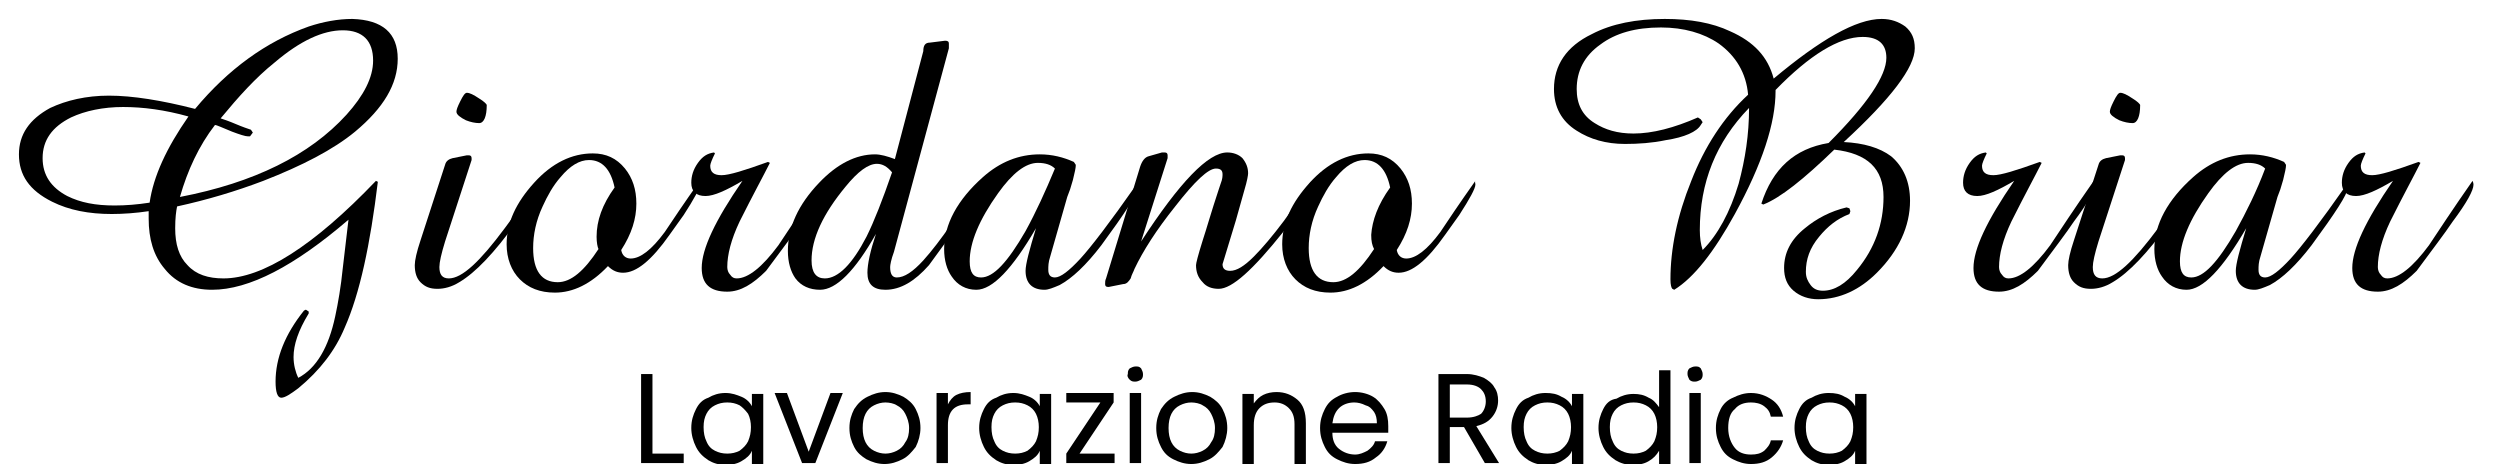
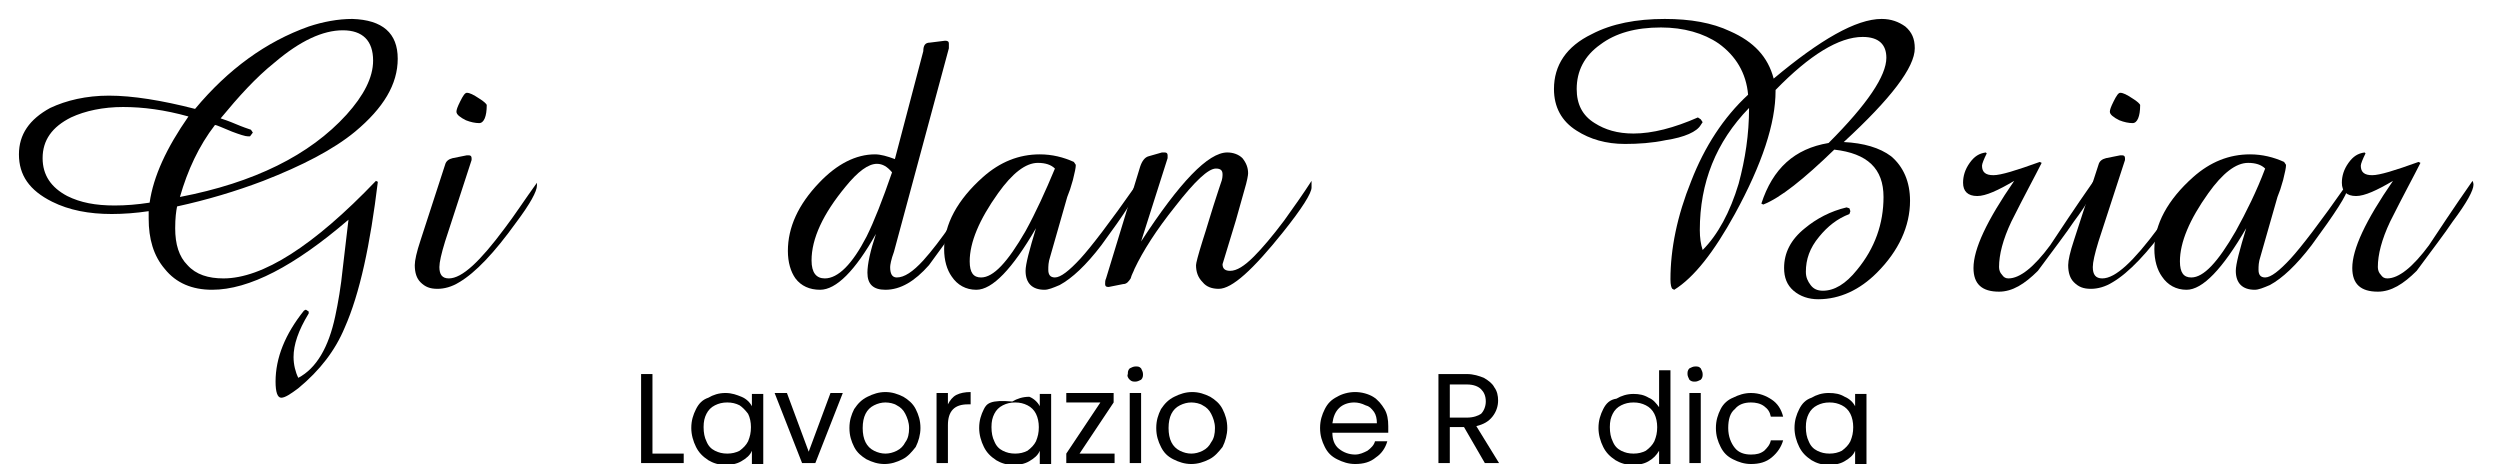
<svg xmlns="http://www.w3.org/2000/svg" version="1.1" id="Livello_1" x="0px" y="0px" viewBox="0 0 264 49" enable-background="new 0 0 264 49" xml:space="preserve">
  <path d="M72.2,47.9h-3.3v-8.4h-1.2v9.4h4.5V47.9z" />
  <path d="M73.5,43.2c-0.3,0.6-0.5,1.2-0.5,2c0,0.7,0.2,1.4,0.5,2c0.3,0.6,0.7,1,1.3,1.4c0.5,0.3,1.1,0.5,1.8,0.5  c0.6,0,1.2-0.1,1.7-0.4c0.5-0.3,0.9-0.6,1.1-1.1v1.4h1.2v-7.4h-1.2v1.3c-0.2-0.4-0.6-0.8-1.1-1s-1-0.4-1.7-0.4  c-0.7,0-1.3,0.2-1.8,0.5C74.2,42.2,73.8,42.6,73.5,43.2z M79,43.7c0.2,0.4,0.3,0.9,0.3,1.4c0,0.6-0.1,1-0.3,1.5  c-0.2,0.4-0.5,0.7-0.9,1c-0.4,0.2-0.8,0.3-1.3,0.3c-0.5,0-0.9-0.1-1.3-0.3c-0.4-0.2-0.7-0.5-0.9-1c-0.2-0.4-0.3-0.9-0.3-1.5  c0-0.6,0.1-1,0.3-1.4c0.2-0.4,0.5-0.7,0.9-0.9c0.4-0.2,0.8-0.3,1.3-0.3c0.5,0,0.9,0.1,1.3,0.3C78.4,43,78.7,43.3,79,43.7z" />
  <path d="M87.7,41.5l-2.3,6.2l-2.3-6.2h-1.3l2.9,7.4h1.4l2.9-7.4H87.7z" />
  <path d="M91.5,48.5c0.6,0.3,1.2,0.5,1.9,0.5c0.7,0,1.3-0.2,1.9-0.5c0.6-0.3,1-0.8,1.4-1.3c0.3-0.6,0.5-1.3,0.5-2  c0-0.8-0.2-1.4-0.5-2c-0.3-0.6-0.8-1-1.3-1.3c-0.6-0.3-1.2-0.5-1.9-0.5c-0.7,0-1.3,0.2-1.9,0.5c-0.6,0.3-1,0.7-1.4,1.3  c-0.3,0.6-0.5,1.2-0.5,2c0,0.8,0.2,1.4,0.5,2C90.5,47.8,91,48.2,91.5,48.5z M94.7,47.6c-0.4,0.2-0.8,0.3-1.2,0.3s-0.8-0.1-1.2-0.3  c-0.4-0.2-0.7-0.5-0.9-0.9c-0.2-0.4-0.3-0.9-0.3-1.5c0-0.6,0.1-1.1,0.3-1.5c0.2-0.4,0.5-0.7,0.9-0.9c0.4-0.2,0.8-0.3,1.2-0.3  c0.4,0,0.9,0.1,1.2,0.3c0.4,0.2,0.7,0.5,0.9,0.9c0.2,0.4,0.4,0.9,0.4,1.5c0,0.6-0.1,1.1-0.4,1.5C95.4,47.1,95.1,47.4,94.7,47.6z" />
  <path d="M101,41.7c-0.4,0.2-0.7,0.6-0.9,1v-1.2h-1.2v7.4h1.2v-4c0-1.5,0.7-2.2,2.1-2.2h0.3v-1.3C101.9,41.4,101.4,41.5,101,41.7z" />
-   <path d="M103.9,43.2c-0.3,0.6-0.5,1.2-0.5,2c0,0.7,0.2,1.4,0.5,2c0.3,0.6,0.7,1,1.3,1.4c0.5,0.3,1.1,0.5,1.8,0.5  c0.6,0,1.2-0.1,1.7-0.4c0.5-0.3,0.9-0.6,1.1-1.1v1.4h1.2v-7.4h-1.2v1.3c-0.2-0.4-0.6-0.8-1.1-1s-1-0.4-1.7-0.4  c-0.7,0-1.3,0.2-1.8,0.5C104.6,42.2,104.2,42.6,103.9,43.2z M109.4,43.7c0.2,0.4,0.3,0.9,0.3,1.4c0,0.6-0.1,1-0.3,1.5  c-0.2,0.4-0.5,0.7-0.9,1c-0.4,0.2-0.8,0.3-1.3,0.3c-0.5,0-0.9-0.1-1.3-0.3c-0.4-0.2-0.7-0.5-0.9-1c-0.2-0.4-0.3-0.9-0.3-1.5  c0-0.6,0.1-1,0.3-1.4c0.2-0.4,0.5-0.7,0.9-0.9c0.4-0.2,0.8-0.3,1.3-0.3c0.5,0,0.9,0.1,1.3,0.3C108.9,43,109.2,43.3,109.4,43.7z" />
+   <path d="M103.9,43.2c-0.3,0.6-0.5,1.2-0.5,2c0,0.7,0.2,1.4,0.5,2c0.3,0.6,0.7,1,1.3,1.4c0.5,0.3,1.1,0.5,1.8,0.5  c0.6,0,1.2-0.1,1.7-0.4c0.5-0.3,0.9-0.6,1.1-1.1v1.4h1.2v-7.4h-1.2v1.3c-0.2-0.4-0.6-0.8-1.1-1c-0.7,0-1.3,0.2-1.8,0.5C104.6,42.2,104.2,42.6,103.9,43.2z M109.4,43.7c0.2,0.4,0.3,0.9,0.3,1.4c0,0.6-0.1,1-0.3,1.5  c-0.2,0.4-0.5,0.7-0.9,1c-0.4,0.2-0.8,0.3-1.3,0.3c-0.5,0-0.9-0.1-1.3-0.3c-0.4-0.2-0.7-0.5-0.9-1c-0.2-0.4-0.3-0.9-0.3-1.5  c0-0.6,0.1-1,0.3-1.4c0.2-0.4,0.5-0.7,0.9-0.9c0.4-0.2,0.8-0.3,1.3-0.3c0.5,0,0.9,0.1,1.3,0.3C108.9,43,109.2,43.3,109.4,43.7z" />
  <path d="M117.6,47.9H114l3.6-5.4v-1h-5v1h3.6l-3.6,5.4v1h5.1V47.9z" />
  <path d="M119.3,40.1c0.2,0.2,0.4,0.2,0.6,0.2c0.2,0,0.4-0.1,0.6-0.2c0.2-0.2,0.2-0.4,0.2-0.6c0-0.2-0.1-0.4-0.2-0.6  c-0.2-0.2-0.3-0.2-0.6-0.2c-0.2,0-0.4,0.1-0.6,0.2c-0.2,0.2-0.2,0.4-0.2,0.6C119,39.7,119.1,39.9,119.3,40.1z" />
  <path d="M120.5,48.9v-7.4h-1.2v7.4H120.5z" />
  <path d="M123.9,48.5c0.6,0.3,1.2,0.5,1.9,0.5c0.7,0,1.3-0.2,1.9-0.5c0.6-0.3,1-0.8,1.4-1.3c0.3-0.6,0.5-1.3,0.5-2  c0-0.8-0.2-1.4-0.5-2c-0.3-0.6-0.8-1-1.3-1.3c-0.6-0.3-1.2-0.5-1.9-0.5c-0.7,0-1.3,0.2-1.9,0.5c-0.6,0.3-1,0.7-1.4,1.3  c-0.3,0.6-0.5,1.2-0.5,2c0,0.8,0.2,1.4,0.5,2C122.9,47.8,123.3,48.2,123.9,48.5z M127,47.6c-0.4,0.2-0.8,0.3-1.2,0.3  s-0.8-0.1-1.2-0.3c-0.4-0.2-0.7-0.5-0.9-0.9c-0.2-0.4-0.3-0.9-0.3-1.5c0-0.6,0.1-1.1,0.3-1.5c0.2-0.4,0.5-0.7,0.9-0.9  c0.4-0.2,0.8-0.3,1.2-0.3c0.4,0,0.9,0.1,1.2,0.3c0.4,0.2,0.7,0.5,0.9,0.9c0.2,0.4,0.4,0.9,0.4,1.5c0,0.6-0.1,1.1-0.4,1.5  C127.7,47.1,127.4,47.4,127,47.6z" />
-   <path d="M137,42.2c-0.6-0.5-1.3-0.8-2.2-0.8c-0.5,0-1,0.1-1.4,0.3c-0.4,0.2-0.7,0.5-1,0.9v-1h-1.2v7.4h1.2v-4.1  c0-0.8,0.2-1.4,0.6-1.8c0.4-0.4,0.9-0.6,1.6-0.6c0.6,0,1.1,0.2,1.5,0.6c0.4,0.4,0.6,0.9,0.6,1.7v4.2h1.2v-4.3  C137.9,43.5,137.6,42.7,137,42.2z" />
  <path d="M146.6,45.7c0-0.3,0-0.5,0-0.7c0-0.7-0.1-1.3-0.4-1.8c-0.3-0.5-0.7-1-1.2-1.3c-0.5-0.3-1.2-0.5-1.9-0.5  c-0.7,0-1.4,0.2-1.9,0.5c-0.6,0.3-1,0.7-1.3,1.3c-0.3,0.6-0.5,1.2-0.5,2c0,0.8,0.2,1.4,0.5,2c0.3,0.6,0.7,1,1.3,1.3  c0.6,0.3,1.2,0.5,1.9,0.5c0.9,0,1.6-0.2,2.2-0.7c0.6-0.4,1-1,1.2-1.7h-1.3c-0.1,0.4-0.4,0.7-0.8,1c-0.4,0.2-0.8,0.4-1.3,0.4  c-0.6,0-1.2-0.2-1.7-0.6c-0.5-0.4-0.7-1-0.7-1.7H146.6z M145.1,43.5c0.2,0.3,0.3,0.7,0.3,1.2h-4.7c0.1-0.7,0.3-1.2,0.7-1.6  c0.4-0.4,1-0.6,1.6-0.6c0.4,0,0.8,0.1,1.2,0.3C144.6,42.9,144.8,43.1,145.1,43.5z" />
  <path d="M154.6,45.1l2.2,3.8h1.5l-2.4-3.9c0.8-0.2,1.3-0.5,1.7-1c0.4-0.5,0.6-1.1,0.6-1.7c0-0.5-0.1-1-0.4-1.4  c-0.2-0.4-0.6-0.7-1.1-1c-0.5-0.2-1.1-0.4-1.8-0.4h-3v9.4h1.2v-3.8H154.6z M154.9,44.1h-1.8v-3.5h1.8c0.7,0,1.2,0.2,1.5,0.5  c0.3,0.3,0.5,0.7,0.5,1.3c0,0.5-0.2,1-0.5,1.3C156.1,43.9,155.6,44.1,154.9,44.1z" />
-   <path d="M160.1,43.2c-0.3,0.6-0.5,1.2-0.5,2c0,0.7,0.2,1.4,0.5,2s0.7,1,1.3,1.4c0.5,0.3,1.1,0.5,1.8,0.5c0.6,0,1.2-0.1,1.7-0.4  c0.5-0.3,0.9-0.6,1.1-1.1v1.4h1.2v-7.4h-1.2v1.3c-0.2-0.4-0.6-0.8-1.1-1c-0.5-0.3-1-0.4-1.7-0.4c-0.7,0-1.3,0.2-1.8,0.5  C160.8,42.2,160.4,42.6,160.1,43.2z M165.6,43.7c0.2,0.4,0.3,0.9,0.3,1.4c0,0.6-0.1,1-0.3,1.5c-0.2,0.4-0.5,0.7-0.9,1  c-0.4,0.2-0.8,0.3-1.3,0.3c-0.5,0-0.9-0.1-1.3-0.3c-0.4-0.2-0.7-0.5-0.9-1c-0.2-0.4-0.3-0.9-0.3-1.5c0-0.6,0.1-1,0.3-1.4  c0.2-0.4,0.5-0.7,0.9-0.9c0.4-0.2,0.8-0.3,1.3-0.3c0.5,0,0.9,0.1,1.3,0.3C165.1,43,165.4,43.3,165.6,43.7z" />
  <path d="M169.3,43.2c-0.3,0.6-0.5,1.2-0.5,2c0,0.7,0.2,1.4,0.5,2c0.3,0.6,0.7,1,1.3,1.4c0.5,0.3,1.1,0.5,1.8,0.5  c0.6,0,1.2-0.1,1.7-0.4c0.5-0.3,0.8-0.6,1.1-1.1v1.4h1.2v-9.9h-1.2v3.9c-0.3-0.4-0.6-0.8-1.1-1c-0.5-0.3-1-0.4-1.6-0.4  c-0.7,0-1.3,0.2-1.8,0.5C170,42.2,169.6,42.6,169.3,43.2z M174.7,43.7c0.2,0.4,0.3,0.9,0.3,1.4c0,0.6-0.1,1-0.3,1.5  c-0.2,0.4-0.5,0.7-0.9,1c-0.4,0.2-0.8,0.3-1.3,0.3c-0.5,0-0.9-0.1-1.3-0.3c-0.4-0.2-0.7-0.5-0.9-1c-0.2-0.4-0.3-0.9-0.3-1.5  c0-0.6,0.1-1,0.3-1.4c0.2-0.4,0.5-0.7,0.9-0.9c0.4-0.2,0.8-0.3,1.3-0.3c0.5,0,0.9,0.1,1.3,0.3C174.2,43,174.5,43.3,174.7,43.7z" />
  <path d="M178.4,40.1c0.2,0.2,0.4,0.2,0.6,0.2c0.2,0,0.4-0.1,0.6-0.2c0.2-0.2,0.2-0.4,0.2-0.6c0-0.2-0.1-0.4-0.2-0.6  c-0.2-0.2-0.3-0.2-0.6-0.2c-0.2,0-0.4,0.1-0.6,0.2c-0.2,0.2-0.2,0.4-0.2,0.6C178.2,39.7,178.3,39.9,178.4,40.1z" />
  <path d="M179.6,48.9v-7.4h-1.2v7.4H179.6z" />
  <path d="M181.7,43.2c-0.3,0.6-0.5,1.2-0.5,2c0,0.8,0.2,1.4,0.5,2c0.3,0.6,0.7,1,1.3,1.3c0.6,0.3,1.2,0.5,1.9,0.5  c0.9,0,1.6-0.2,2.2-0.7c0.6-0.5,1-1.1,1.2-1.8H187c-0.1,0.5-0.4,0.8-0.7,1.1c-0.4,0.3-0.8,0.4-1.4,0.4c-0.7,0-1.3-0.2-1.7-0.7  c-0.4-0.5-0.7-1.2-0.7-2.1c0-0.9,0.2-1.6,0.7-2c0.4-0.5,1-0.7,1.7-0.7c0.5,0,1,0.1,1.4,0.4c0.4,0.3,0.6,0.6,0.7,1.1h1.3  c-0.2-0.8-0.6-1.4-1.2-1.8c-0.6-0.4-1.3-0.7-2.2-0.7c-0.7,0-1.3,0.2-1.9,0.5C182.5,42.2,182,42.6,181.7,43.2z" />
  <path d="M190,43.2c-0.3,0.6-0.5,1.2-0.5,2c0,0.7,0.2,1.4,0.5,2c0.3,0.6,0.7,1,1.3,1.4c0.5,0.3,1.1,0.5,1.8,0.5  c0.6,0,1.2-0.1,1.7-0.4c0.5-0.3,0.9-0.6,1.1-1.1v1.4h1.2v-7.4h-1.2v1.3c-0.2-0.4-0.6-0.8-1.1-1c-0.5-0.3-1-0.4-1.7-0.4  c-0.7,0-1.3,0.2-1.8,0.5C190.7,42.2,190.3,42.6,190,43.2z M195.4,43.7c0.2,0.4,0.3,0.9,0.3,1.4c0,0.6-0.1,1-0.3,1.5  c-0.2,0.4-0.5,0.7-0.9,1c-0.4,0.2-0.8,0.3-1.3,0.3s-0.9-0.1-1.3-0.3c-0.4-0.2-0.7-0.5-0.9-1c-0.2-0.4-0.3-0.9-0.3-1.5  c0-0.6,0.1-1,0.3-1.4c0.2-0.4,0.5-0.7,0.9-0.9c0.4-0.2,0.8-0.3,1.3-0.3s0.9,0.1,1.3,0.3C194.9,43,195.2,43.3,195.4,43.7z" />
  <g>
    <path d="M42,6.2c0,2.7-1.5,5.2-4.5,7.7c-2.3,1.9-5.6,3.6-9.7,5.2c-2.9,1.1-5.9,2-9.1,2.7c-0.1,0.5-0.2,1.2-0.2,2.3   c0,1.7,0.4,3,1.3,3.9c0.9,1,2.2,1.4,3.8,1.4c4.1,0,9.5-3.4,16.1-10.3l0.2,0.1c-0.8,6.6-1.9,11.8-3.5,15.4c-1,2.4-2.6,4.5-4.9,6.4   c-0.8,0.6-1.4,1-1.8,1s-0.6-0.6-0.6-1.7c0-2.5,1-5,3-7.5l0.2-0.1l0.3,0.2l0,0.2c-1.1,1.8-1.6,3.3-1.6,4.6c0,0.8,0.2,1.6,0.5,2.2   c1.9-1,3.2-3.2,3.9-6.5c0.3-1.4,0.6-3.1,0.8-5.1c0.2-1.7,0.4-3.4,0.6-5.1c-5.7,4.9-10.5,7.4-14.4,7.4c-2.1,0-3.8-0.7-5-2.2   c-1.2-1.4-1.7-3.2-1.7-5.3c0-0.1,0-0.2,0-0.4c0-0.2,0-0.3,0-0.4c-1.3,0.2-2.7,0.3-3.9,0.3c-2.4,0-4.5-0.4-6.3-1.3   C3.1,20.1,2,18.5,2,16.3c0-2.1,1.1-3.7,3.3-4.9c1.7-0.8,3.8-1.3,6.2-1.3c2.5,0,5.6,0.5,9.1,1.4c3.5-4.2,7.5-7.1,12-8.7   c1.5-0.5,3.1-0.8,4.6-0.8C40.4,2.1,42,3.5,42,6.2z M19.9,12.3c-2.5-0.7-4.8-1-6.9-1c-2.1,0-4,0.4-5.5,1.1c-2,1-3,2.4-3,4.3   c0,1.8,0.9,3.1,2.6,4c1.4,0.7,3,1,5,1c1.2,0,2.4-0.1,3.7-0.3C16.2,18.6,17.6,15.6,19.9,12.3z M39.4,6.4c0-2.1-1.1-3.2-3.2-3.2   c-2.1,0-4.5,1.1-7.2,3.4c-2,1.6-3.8,3.6-5.7,5.9c0.3,0.1,0.9,0.3,1.6,0.6c0.7,0.3,1.3,0.5,1.6,0.6l0.2,0.3l-0.3,0.4h-0.2   c-0.3,0-0.9-0.2-1.7-0.5c-1-0.4-1.6-0.7-1.8-0.7C21,15.4,19.8,18,19,20.8c7.8-1.5,13.7-4.4,17.6-8.7C38.4,10.1,39.4,8.2,39.4,6.4z" />
    <path d="M56.7,19.6c0,0.6-0.7,1.9-2.2,3.9c-2.3,3.2-4.3,5.3-6,6.3c-0.8,0.5-1.6,0.7-2.3,0.7c-0.8,0-1.3-0.2-1.8-0.7   c-0.4-0.4-0.6-1-0.6-1.8c0-0.5,0.2-1.4,0.6-2.6l2.6-8c0.1-0.4,0.4-0.6,0.8-0.7l1.5-0.3h0.2c0.2,0,0.3,0.1,0.3,0.3   c0,0.1,0,0.2,0,0.2l-2.8,8.6c-0.4,1.3-0.6,2.2-0.6,2.7c0,0.8,0.3,1.2,1,1.2c1.4,0,3.3-1.8,5.9-5.3c1-1.3,2.1-3,3.4-4.8   C56.7,19.4,56.7,19.5,56.7,19.6z M51.4,11.1c0,1.2-0.3,1.9-0.8,1.9c-0.4,0-0.9-0.1-1.4-0.3c-0.6-0.3-1-0.6-1-0.9   c0-0.2,0.1-0.5,0.4-1.1c0.3-0.6,0.5-0.9,0.7-0.9c0.3,0,0.7,0.2,1.3,0.6C51.1,10.7,51.4,11,51.4,11.1z" />
-     <path d="M73.9,19.5c0,0.4-0.6,1.5-1.7,3.2l-1.5,2.1c-1.9,2.7-3.5,4-4.9,4c-0.6,0-1.1-0.2-1.6-0.7c-1.8,1.9-3.7,2.8-5.6,2.8   c-1.6,0-2.8-0.5-3.7-1.4c-0.9-0.9-1.4-2.2-1.4-3.7c0-2.3,1-4.4,2.9-6.5c1.9-2.1,4-3.1,6.2-3.1c1.4,0,2.5,0.5,3.4,1.6   c0.8,1,1.2,2.2,1.2,3.7c0,1.6-0.5,3.2-1.6,4.9c0.1,0.6,0.5,0.9,1,0.9c1,0,2.2-0.9,3.6-2.8c0.8-1.2,2-3,3.7-5.4   C73.8,19.1,73.9,19.3,73.9,19.5z M64.9,19.8c-0.4-1.9-1.3-2.9-2.7-2.9c-1,0-2,0.6-3,1.8c-0.8,0.9-1.4,2-1.9,3.1c-0.7,1.5-1,3-1,4.4   c0,2.4,0.9,3.6,2.6,3.6c1.4,0,2.8-1.2,4.3-3.5C63.1,26.1,63,25.6,63,25C63,23.3,63.6,21.6,64.9,19.8z" />
-     <path d="M86.9,19.5c0,0.6-0.7,1.9-2.2,3.9c-0.8,1.2-2.1,2.9-3.8,5.2c-1.4,1.4-2.7,2.2-4.1,2.2c-1.8,0-2.7-0.8-2.7-2.5   c0-2,1.4-5,4.3-9.2c-1.7,1-3,1.6-3.9,1.6c-1,0-1.5-0.5-1.5-1.4c0-0.7,0.2-1.4,0.7-2.1c0.5-0.7,1-1,1.7-1.1l0.1,0.1   c-0.3,0.6-0.5,1.1-0.5,1.3c0,0.7,0.4,1,1.2,1c0.8,0,2.4-0.5,4.9-1.4l0.2,0.1c-0.7,1.4-1.8,3.4-3.2,6.2c-0.9,1.9-1.3,3.5-1.3,4.8   c0,0.3,0.1,0.6,0.3,0.8c0.2,0.3,0.4,0.4,0.7,0.4c1.2,0,2.7-1.2,4.4-3.5c1-1.5,2.5-3.8,4.6-6.8C86.9,19.1,86.9,19.3,86.9,19.5z" />
    <path d="M103.3,19.9c0,0.4-0.7,1.7-2.1,3.7c-0.6,1-1.7,2.5-3.1,4.4c-1.5,1.7-3,2.6-4.6,2.6c-1.3,0-1.9-0.6-1.9-1.8   c0-0.9,0.3-2.3,0.9-4.1c-2.2,3.9-4.2,5.9-5.9,5.9c-1.1,0-2-0.4-2.6-1.2c-0.5-0.7-0.8-1.7-0.8-2.9c0-2.5,1.1-4.9,3.3-7.2   c1.9-2,3.9-3,5.9-3c0.6,0,1.3,0.2,2.1,0.5l3-11.4c0-0.6,0.2-0.9,0.7-0.9l1.6-0.2c0.3,0,0.4,0.1,0.4,0.3l0,0.2c0,0.1,0,0.2,0,0.3   l-5.8,21.5C94.1,27.4,94,28,94,28.2c0,0.7,0.2,1.1,0.7,1.1c0.8,0,1.7-0.6,2.8-1.8c0.9-1,1.9-2.3,3-3.9c1.7-2.5,2.6-3.9,2.7-4.1   C103.2,19.6,103.3,19.8,103.3,19.9z M94.2,18.2c-0.5-0.6-1-0.9-1.6-0.9c-0.9,0-2,0.8-3.3,2.4c-2.4,2.9-3.6,5.5-3.6,7.8   c0,1.3,0.5,1.9,1.4,1.9c1.4,0,2.9-1.5,4.4-4.4C92.3,23.4,93.2,21.1,94.2,18.2z" />
    <path d="M120.1,19.9c0,0.6-1.3,2.6-3.8,6c-1.6,2.1-3.1,3.5-4.4,4.2c-0.7,0.3-1.2,0.5-1.6,0.5c-1.3,0-2-0.7-2-2   c0-0.7,0.4-2.2,1.1-4.5c-2.5,4.3-4.6,6.5-6.3,6.5c-1.1,0-2-0.5-2.6-1.4c-0.5-0.7-0.8-1.7-0.8-2.9c0-2.6,1.4-5.2,4.1-7.6   c1.8-1.6,3.8-2.4,6-2.4c1.3,0,2.5,0.3,3.6,0.8l0.2,0.3v0.1c0,0.2-0.1,0.7-0.3,1.5c-0.1,0.3-0.2,0.7-0.3,1l-0.3,0.8l-1.8,6.3   c-0.2,0.6-0.2,1-0.2,1.4c0,0.5,0.2,0.8,0.7,0.8c0.6,0,1.5-0.7,2.7-2c1.1-1.2,3.1-3.8,5.9-7.8C120,19.5,120.1,19.7,120.1,19.9z    M111.4,17.8c-0.4-0.4-1-0.6-1.8-0.6c-1.3,0-2.7,1.1-4.2,3.2c-2,2.8-3,5.2-3,7.2c0,1.2,0.4,1.7,1.2,1.7c1.3,0,2.8-1.6,4.7-4.9   C109.4,22.4,110.4,20.2,111.4,17.8z" />
    <path d="M138.5,19.8c0,0.6-1,2.2-3,4.7c-3.2,4-5.4,6-6.8,6c-0.7,0-1.3-0.2-1.7-0.7c-0.5-0.5-0.7-1.1-0.7-1.8c0-0.2,0.2-1,0.7-2.6   c0.4-1.2,0.9-3,1.7-5.4l0.2-0.6c0.2-0.5,0.2-0.8,0.2-1c0-0.4-0.2-0.6-0.7-0.6c-0.8,0-2.2,1.3-4.3,4c-2,2.5-3.4,4.7-4.3,6.6   c-0.1,0.3-0.3,0.6-0.4,1c-0.2,0.3-0.4,0.6-0.8,0.6l-1.5,0.3H117c-0.2,0-0.3-0.1-0.3-0.3c0-0.2,0-0.4,0.1-0.6l3.6-11.8   c0.2-0.6,0.5-1,0.9-1.1l1.4-0.4h0.3c0.2,0,0.3,0.1,0.3,0.3c0,0.1,0,0.2,0,0.3l-2.8,8.8c4.1-6.3,7.1-9.4,9.1-9.4   c0.6,0,1.2,0.2,1.6,0.6c0.4,0.5,0.6,1,0.6,1.6c0,0.2-0.1,0.8-0.4,1.8l-0.9,3.2l-1.4,4.6c0,0.5,0.3,0.7,0.8,0.7   c0.7,0,1.5-0.5,2.5-1.5c0.9-0.9,2-2.2,3.2-3.8c1-1.4,2-2.8,2.9-4.2C138.5,19.5,138.5,19.7,138.5,19.8z" />
-     <path d="M155.8,19.5c0,0.4-0.6,1.5-1.7,3.2l-1.5,2.1c-1.9,2.7-3.5,4-4.9,4c-0.6,0-1.1-0.2-1.6-0.7c-1.8,1.9-3.7,2.8-5.6,2.8   c-1.6,0-2.8-0.5-3.7-1.4c-0.9-0.9-1.4-2.2-1.4-3.7c0-2.3,1-4.4,2.9-6.5c1.9-2.1,4-3.1,6.2-3.1c1.4,0,2.5,0.5,3.4,1.6   c0.8,1,1.2,2.2,1.2,3.7c0,1.6-0.5,3.2-1.6,4.9c0.1,0.6,0.5,0.9,1,0.9c1,0,2.2-0.9,3.6-2.8c0.8-1.2,2-3,3.7-5.4   C155.7,19.1,155.8,19.3,155.8,19.5z M146.8,19.8c-0.4-1.9-1.3-2.9-2.7-2.9c-1,0-2,0.6-3,1.8c-0.8,0.9-1.4,2-1.9,3.1   c-0.7,1.5-1,3-1,4.4c0,2.4,0.9,3.6,2.6,3.6c1.4,0,2.8-1.2,4.3-3.5c-0.2-0.4-0.3-0.8-0.3-1.5C144.9,23.3,145.5,21.6,146.8,19.8z" />
    <path d="M202.2,5.1c0,2-2.5,5.3-7.5,9.9c2.1,0.1,3.8,0.6,5,1.5c1.3,1.1,2,2.7,2,4.7c0,2.7-1.2,5.3-3.5,7.6   c-1.8,1.8-3.9,2.8-6.2,2.8c-1,0-1.9-0.3-2.6-0.9c-0.7-0.6-1-1.4-1-2.4c0-1.6,0.7-3,2.2-4.2c1.2-1,2.7-1.8,4.4-2.2l0.3,0.1l0.1,0.3   l-0.1,0.3c-1.3,0.5-2.3,1.3-3.2,2.4c-1,1.2-1.4,2.4-1.4,3.7c0,0.6,0.2,1,0.5,1.4c0.3,0.4,0.7,0.6,1.3,0.6c1.2,0,2.4-0.7,3.6-2.2   c1.9-2.3,2.8-4.9,2.8-7.7c0-3-1.7-4.6-5.2-5c-3.2,3.1-5.7,5.1-7.5,5.8l-0.2-0.1c1.2-3.7,3.5-5.8,7.1-6.4c4.1-4.1,6.1-7.1,6.1-9   c0-1.4-0.8-2.2-2.5-2.2c-2.5,0-5.6,1.9-9.2,5.6v0.1c0,3.4-1.4,7.7-4.3,13c-2.2,4-4.3,6.7-6.4,8l-0.2-0.1c-0.1-0.1-0.2-0.4-0.2-1   c0-3.2,0.7-6.7,2.2-10.4c1.4-3.6,3.4-6.7,6-9.1c-0.2-2.3-1.3-4.1-3.1-5.4c-1.6-1.1-3.7-1.7-6.1-1.7c-2.7,0-4.8,0.6-6.4,1.8   c-1.7,1.2-2.5,2.8-2.5,4.7c0,1.6,0.6,2.8,1.9,3.6c1.1,0.7,2.4,1.1,4.1,1.1c2,0,4.3-0.6,6.8-1.7l0.3,0.2l0.2,0.3l-0.2,0.3   c-0.4,0.7-1.7,1.3-3.7,1.6c-1.4,0.3-2.9,0.4-4.3,0.4c-2,0-3.7-0.5-5.1-1.4c-1.6-1-2.4-2.5-2.4-4.4c0-2.5,1.3-4.5,4-5.8   c2.1-1.1,4.7-1.6,7.7-1.6c2.7,0,5,0.4,6.9,1.3c2.5,1.1,4,2.7,4.6,5C192.2,4.2,196,2,198.7,2c1,0,1.8,0.3,2.5,0.8   C201.9,3.4,202.2,4.1,202.2,5.1z M184.7,11.4c-3.5,3.6-5.2,7.9-5.2,12.9c0,0.8,0.1,1.5,0.3,2.1c1.6-1.6,2.9-4,3.8-7   C184.3,16.8,184.7,14.2,184.7,11.4z" />
    <path d="M221.2,19.5c0,0.6-0.7,1.9-2.2,3.9c-0.8,1.2-2.1,2.9-3.8,5.2c-1.4,1.4-2.7,2.2-4.1,2.2c-1.8,0-2.7-0.8-2.7-2.5   c0-2,1.4-5,4.3-9.2c-1.7,1-3,1.6-3.9,1.6c-1,0-1.5-0.5-1.5-1.4c0-0.7,0.2-1.4,0.7-2.1c0.5-0.7,1-1,1.7-1.1l0.1,0.1   c-0.3,0.6-0.5,1.1-0.5,1.3c0,0.7,0.4,1,1.2,1c0.8,0,2.4-0.5,4.9-1.4l0.2,0.1c-0.7,1.4-1.8,3.4-3.2,6.2c-0.9,1.9-1.3,3.5-1.3,4.8   c0,0.3,0.1,0.6,0.3,0.8c0.2,0.3,0.4,0.4,0.7,0.4c1.2,0,2.7-1.2,4.4-3.5c1-1.5,2.5-3.8,4.6-6.8C221.2,19.1,221.2,19.3,221.2,19.5z" />
    <path d="M231.3,19.6c0,0.6-0.7,1.9-2.2,3.9c-2.3,3.2-4.3,5.3-6,6.3c-0.8,0.5-1.6,0.7-2.3,0.7c-0.8,0-1.3-0.2-1.8-0.7   c-0.4-0.4-0.6-1-0.6-1.8c0-0.5,0.2-1.4,0.6-2.6l2.6-8c0.1-0.4,0.4-0.6,0.8-0.7l1.5-0.3h0.2c0.2,0,0.3,0.1,0.3,0.3   c0,0.1,0,0.2,0,0.2l-2.8,8.6c-0.4,1.3-0.6,2.2-0.6,2.7c0,0.8,0.3,1.2,1,1.2c1.4,0,3.3-1.8,5.9-5.3c1-1.3,2.1-3,3.4-4.8   C231.3,19.4,231.3,19.5,231.3,19.6z M226,11.1c0,1.2-0.3,1.9-0.8,1.9c-0.4,0-0.9-0.1-1.4-0.3c-0.6-0.3-1-0.6-1-0.9   c0-0.2,0.1-0.5,0.4-1.1c0.3-0.6,0.5-0.9,0.7-0.9c0.3,0,0.7,0.2,1.3,0.6C225.7,10.7,226,11,226,11.1z" />
    <path d="M247.9,19.9c0,0.6-1.3,2.6-3.8,6c-1.6,2.1-3.1,3.5-4.4,4.2c-0.7,0.3-1.2,0.5-1.6,0.5c-1.3,0-2-0.7-2-2   c0-0.7,0.4-2.2,1.1-4.5c-2.5,4.3-4.6,6.5-6.3,6.5c-1.1,0-2-0.5-2.6-1.4c-0.5-0.7-0.8-1.7-0.8-2.9c0-2.6,1.4-5.2,4.1-7.6   c1.8-1.6,3.8-2.4,6-2.4c1.3,0,2.5,0.3,3.6,0.8l0.2,0.3v0.1c0,0.2-0.1,0.7-0.3,1.5c-0.1,0.3-0.2,0.7-0.3,1l-0.3,0.8l-1.8,6.3   c-0.2,0.6-0.2,1-0.2,1.4c0,0.5,0.2,0.8,0.7,0.8c0.6,0,1.5-0.7,2.7-2c1.1-1.2,3.1-3.8,5.9-7.8C247.9,19.5,247.9,19.7,247.9,19.9z    M239.2,17.8c-0.4-0.4-1-0.6-1.8-0.6c-1.3,0-2.7,1.1-4.2,3.2c-2,2.8-3,5.2-3,7.2c0,1.2,0.4,1.7,1.2,1.7c1.3,0,2.8-1.6,4.7-4.9   C237.2,22.4,238.3,20.2,239.2,17.8z" />
    <path d="M261.2,19.5c0,0.6-0.7,1.9-2.2,3.9c-0.8,1.2-2.1,2.9-3.8,5.2c-1.4,1.4-2.7,2.2-4.1,2.2c-1.8,0-2.7-0.8-2.7-2.5   c0-2,1.4-5,4.3-9.2c-1.7,1-3,1.6-3.9,1.6c-1,0-1.5-0.5-1.5-1.4c0-0.7,0.2-1.4,0.7-2.1c0.5-0.7,1-1,1.7-1.1l0.1,0.1   c-0.3,0.6-0.5,1.1-0.5,1.3c0,0.7,0.4,1,1.2,1c0.8,0,2.4-0.5,4.9-1.4l0.2,0.1c-0.7,1.4-1.8,3.4-3.2,6.2c-0.9,1.9-1.3,3.5-1.3,4.8   c0,0.3,0.1,0.6,0.3,0.8c0.2,0.3,0.4,0.4,0.7,0.4c1.2,0,2.7-1.2,4.4-3.5c1-1.5,2.5-3.8,4.6-6.8C261.1,19.1,261.2,19.3,261.2,19.5z" />
  </g>
</svg>